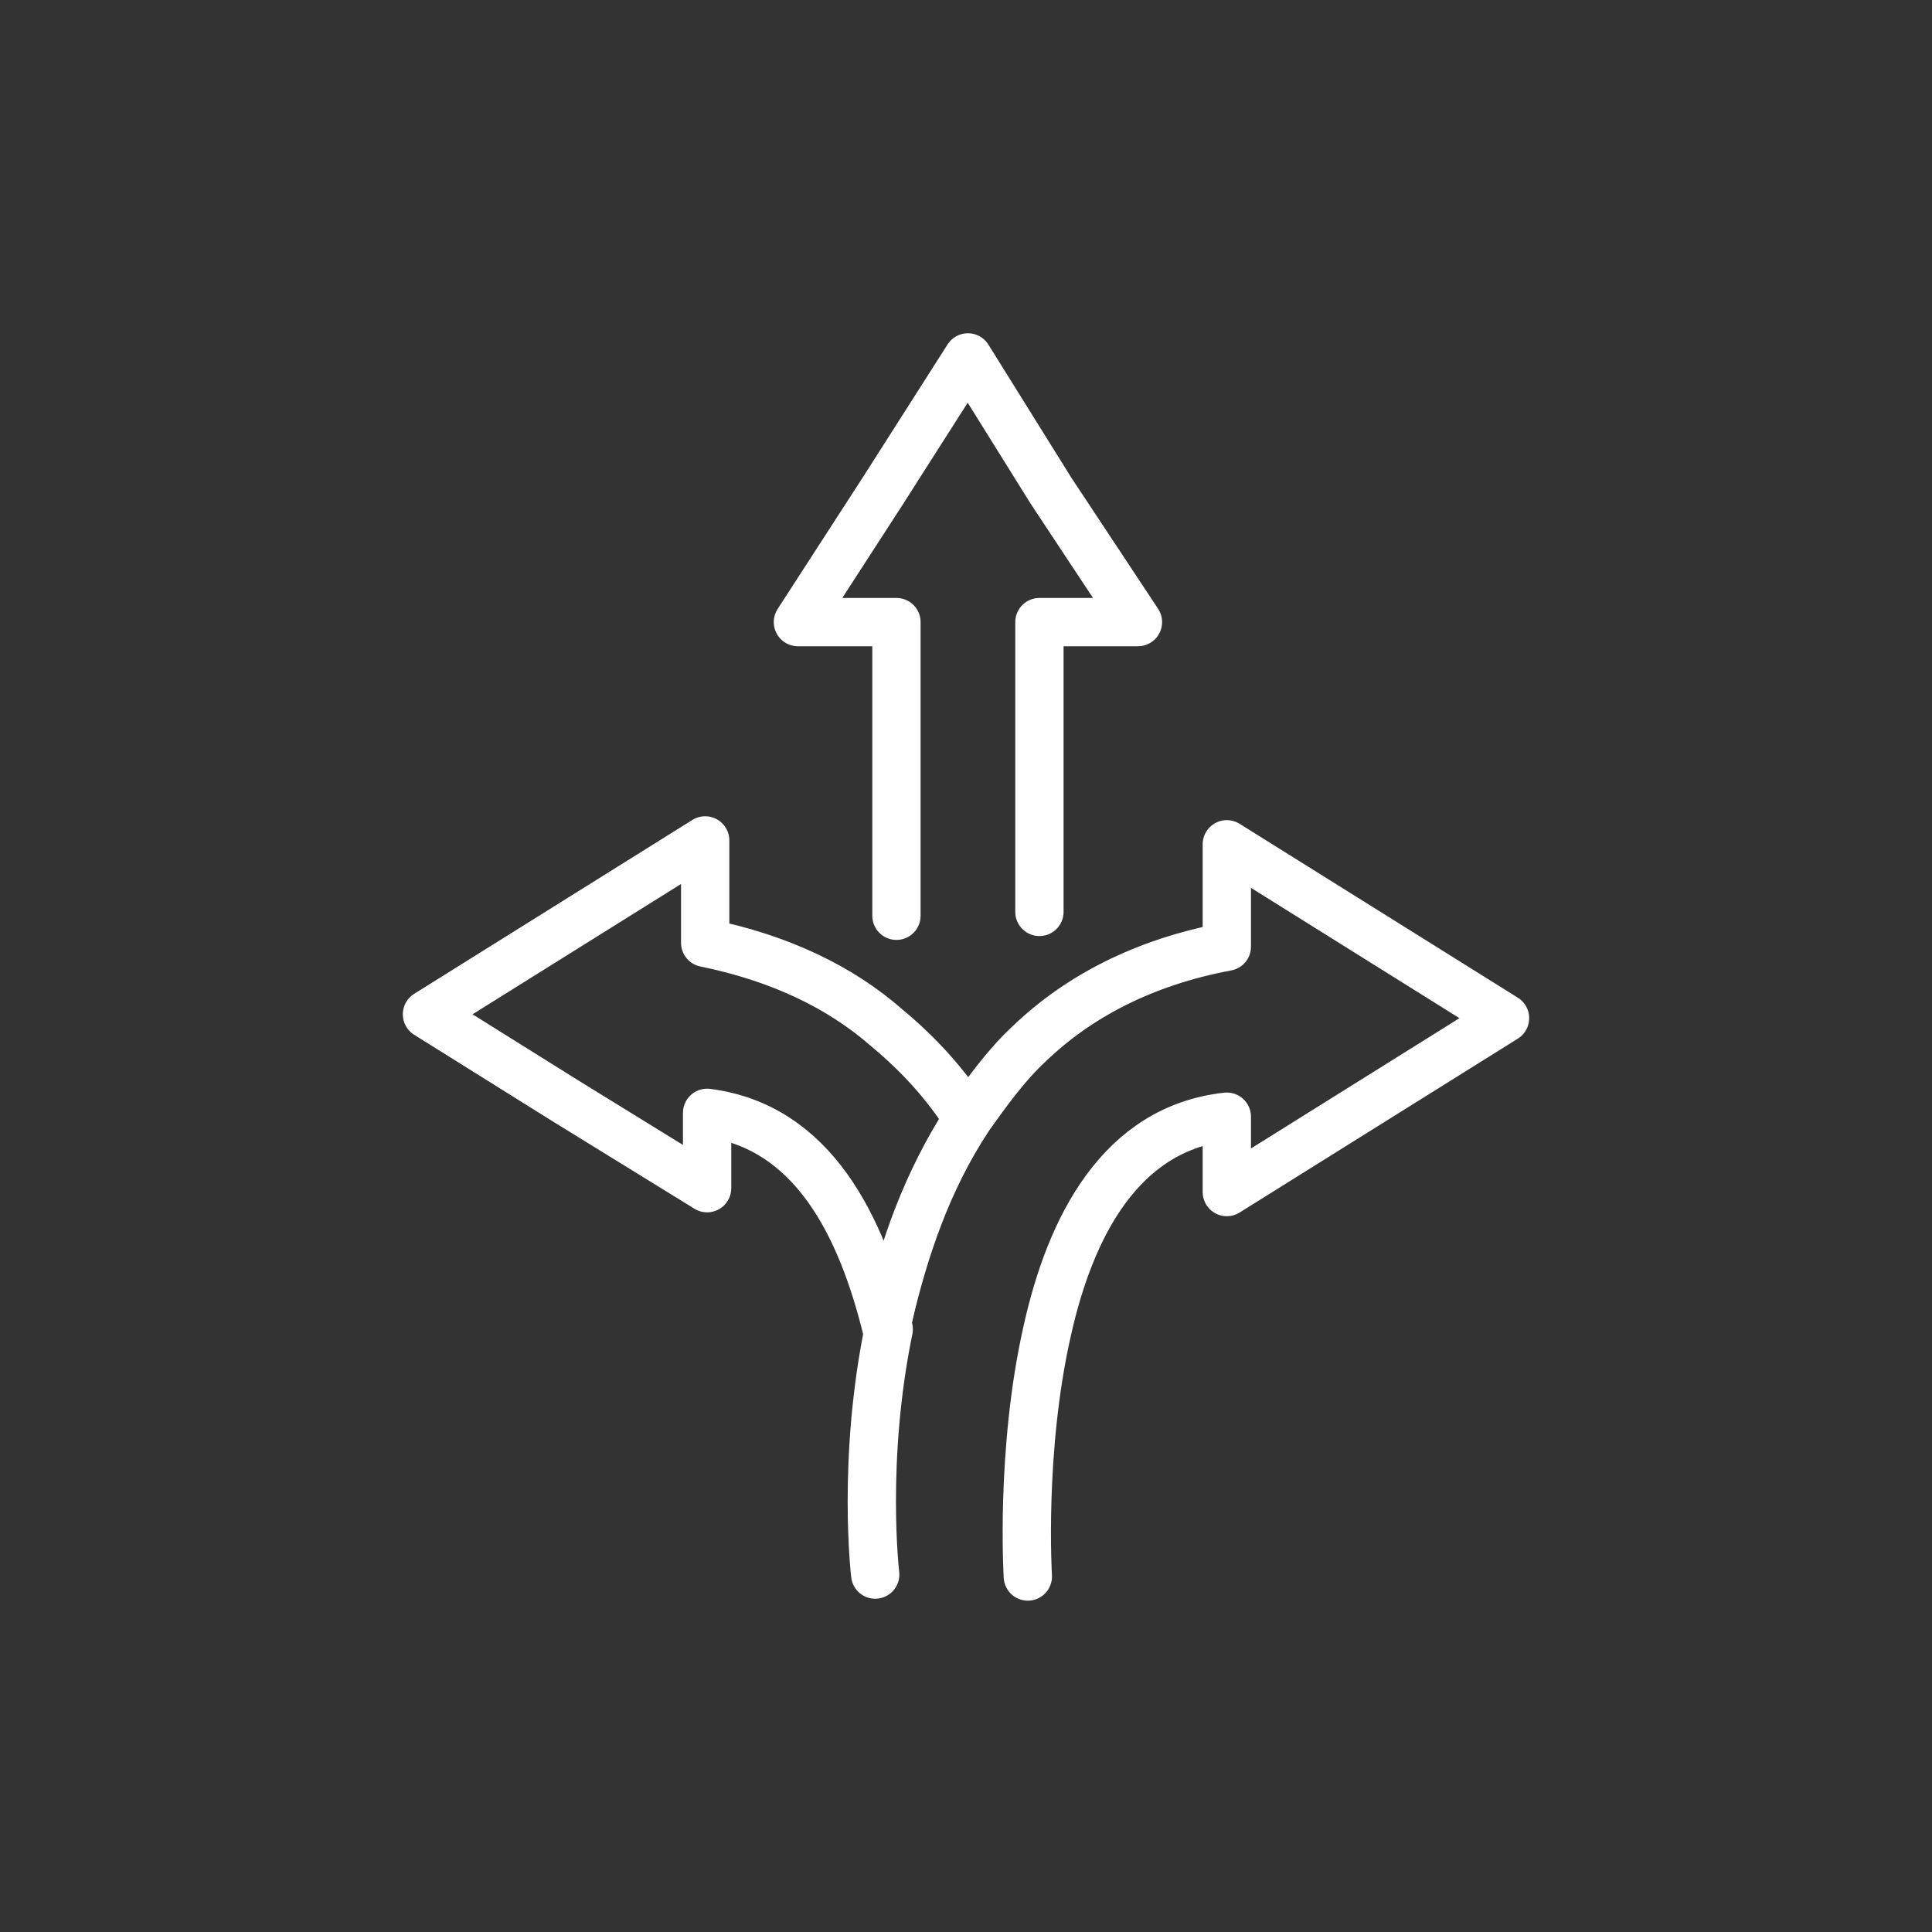
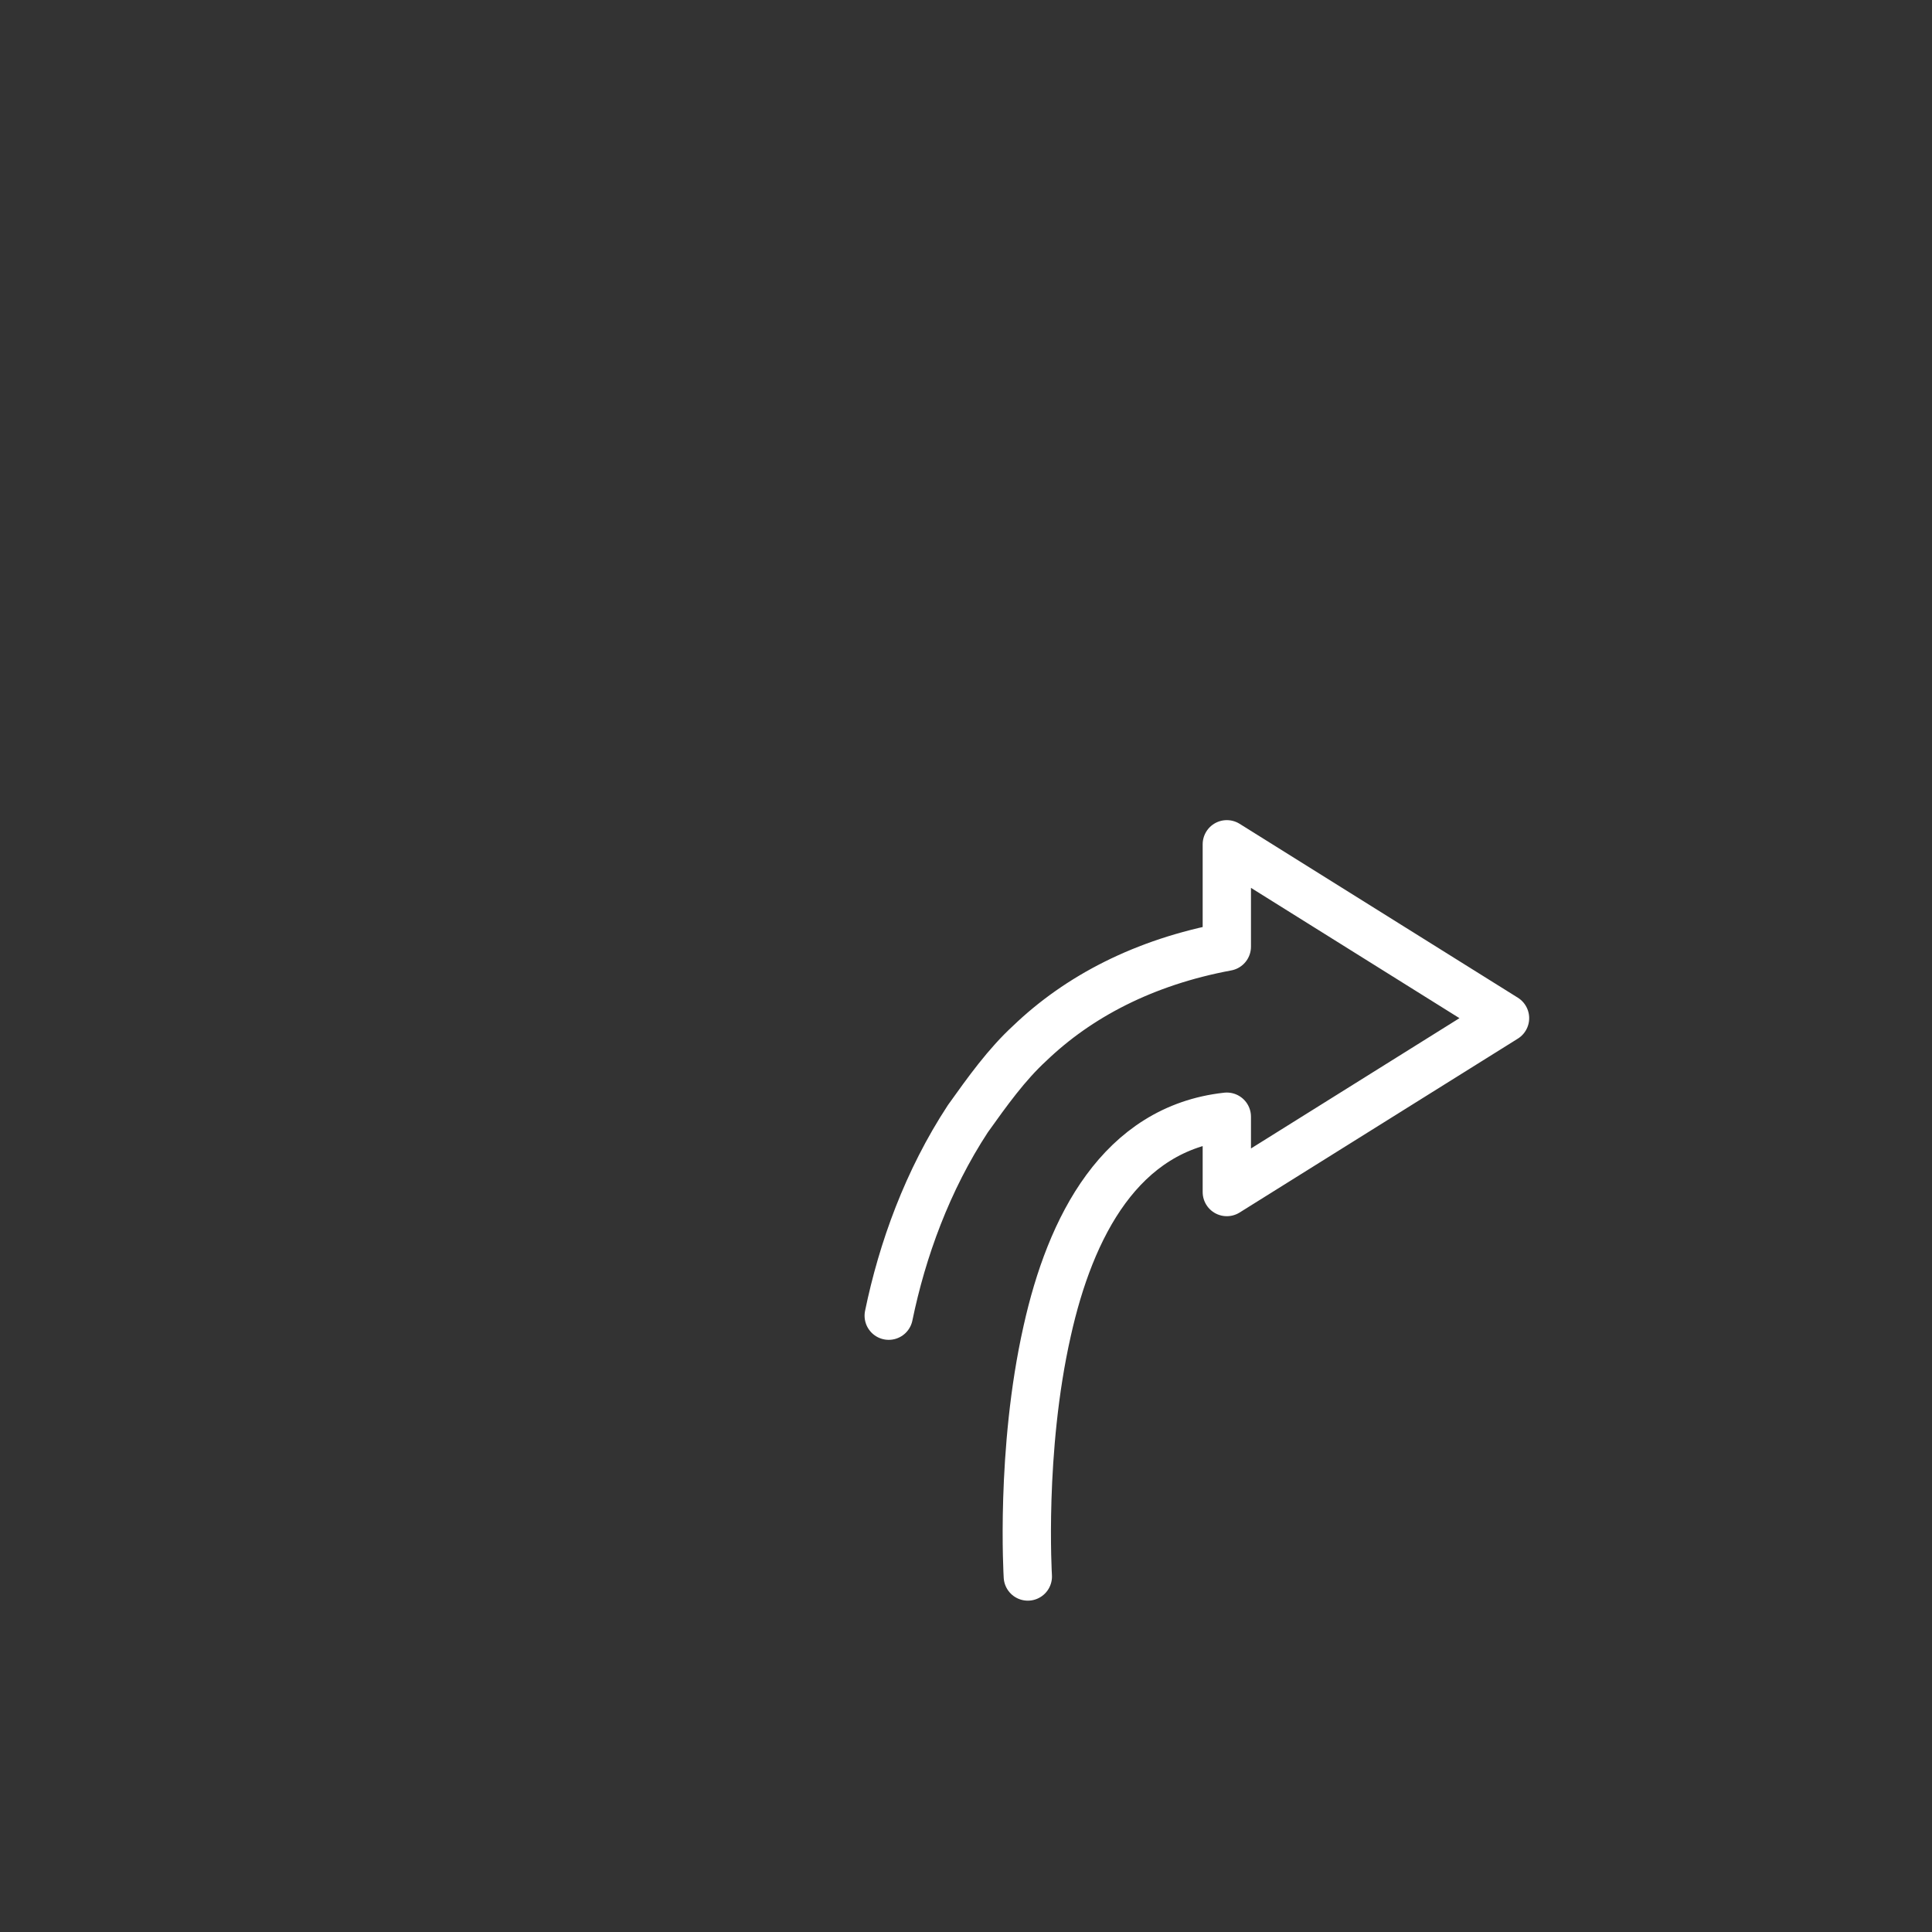
<svg xmlns="http://www.w3.org/2000/svg" version="1.1" x="0px" y="0px" viewBox="0 0 100 100" style="enable-background:new 0 0 100 100;" xml:space="preserve">
  <rect x="0" y="0" width="100" height="100" fill="#333333" stroke="none" />
  <style type="text/css">
	.st0{display:none;}
	.st1{display:inline;fill:#990099;}
	.st2{display:inline;}
	.st3{fill:#990099;}
	.st4{fill:#990099;stroke:#990099;stroke-miterlimit:10;}
	.st5{fill:none;stroke:#FFFFFF;stroke-width:2.5;stroke-linecap:round;stroke-linejoin:round;stroke-miterlimit:10;}
	.st6{fill:none;stroke:#FFFFFF;stroke-width:3.5;stroke-linecap:round;stroke-linejoin:round;stroke-miterlimit:10;}
	.st7{fill:#990099;stroke:#FFFFFF;stroke-width:0;stroke-miterlimit:10;}
	
		.st8{fill-rule:evenodd;clip-rule:evenodd;fill:none;stroke:#FFFFFF;stroke-width:2.5;stroke-linecap:round;stroke-linejoin:round;stroke-miterlimit:10;}
	.st9{fill:none;stroke:#FFFFFF;stroke-width:2.5;stroke-miterlimit:10;}
	.st10{fill:#990099;stroke:#FFFFFF;stroke-miterlimit:10;}
	.st11{fill:#FFFFFF;stroke:#FFFFFF;stroke-miterlimit:10;}
	.st12{fill:none;stroke:#FFFFFF;stroke-width:2.5;stroke-linecap:round;stroke-linejoin:round;}
	.st13{fill:none;stroke:#990099;stroke-width:1.5;stroke-linecap:round;stroke-linejoin:round;stroke-miterlimit:10;}
	
		.st14{fill-rule:evenodd;clip-rule:evenodd;fill:none;stroke:#990099;stroke-width:1.5;stroke-linecap:round;stroke-linejoin:round;stroke-miterlimit:10;}
	.st15{fill:none;stroke:#990099;stroke-width:2.5;stroke-linecap:round;stroke-linejoin:round;stroke-miterlimit:10;}
	.st16{fill:none;stroke:#990099;stroke-miterlimit:10;}
	.st17{fill:#FFFFFF;stroke:#990099;stroke-miterlimit:10;}
	.st18{fill:none;stroke:#FFFFFF;stroke-width:2.5;stroke-linecap:round;stroke-linejoin:round;stroke-dasharray:8.965,8.965;}
	.st19{fill:none;stroke:#FFFFFF;stroke-width:2.086;stroke-linecap:round;stroke-linejoin:round;stroke-miterlimit:10;}
	.st20{fill:none;stroke:#FFFFFF;stroke-width:2.168;stroke-linecap:round;stroke-linejoin:round;stroke-miterlimit:10;}
	.st21{fill:none;stroke:#FFFFFF;stroke-width:2.282;stroke-linecap:round;stroke-linejoin:round;stroke-miterlimit:10;}
	.st22{fill:#FFFFFF;}
	.st23{fill:none;stroke:#990099;stroke-width:3.5;stroke-linecap:round;stroke-linejoin:round;stroke-miterlimit:10;}
	
		.st24{fill-rule:evenodd;clip-rule:evenodd;fill:none;stroke:#990099;stroke-width:2.5;stroke-linecap:round;stroke-linejoin:round;stroke-miterlimit:10;}
	.st25{fill:#990099;stroke:#990099;stroke-width:2.5;stroke-linecap:round;stroke-linejoin:round;stroke-miterlimit:10;}
	.st26{fill:none;stroke:#990099;stroke-width:2.5;stroke-linecap:round;stroke-linejoin:round;}
	.st27{fill:none;}
	.st28{fill:none;stroke:#000000;stroke-width:0.3;stroke-miterlimit:10;}
	.st29{fill:#454545;}
	.st30{fill:none;stroke:#990099;stroke-width:1.5;stroke-miterlimit:10;}
	.st31{fill:none;stroke:#990099;stroke-width:2;stroke-miterlimit:10;}
	.st32{fill:none;stroke:#990099;stroke-width:2.5;stroke-miterlimit:10;}
	.st33{fill:none;stroke:#FF00B1;stroke-width:0.5;stroke-miterlimit:10;}
	.st34{fill:none;stroke:#FF00B1;stroke-width:0.5;stroke-miterlimit:10;stroke-dasharray:2,2;}
	.st35{fill:none;stroke:#990099;stroke-width:4;stroke-miterlimit:10;}
	.st36{fill:none;stroke:#000000;stroke-width:4;stroke-miterlimit:10;}
	.st37{fill:url(#SVGID_00000061435548469341199270000013939129475885467275_);}
	.st38{fill:none;stroke:#000000;stroke-width:4;stroke-linecap:round;stroke-linejoin:round;stroke-miterlimit:10;}
	.st39{fill:url(#SVGID_00000062904596979273204230000017211849347384302733_);}
	.st40{fill:#FFFFFF;stroke:#000000;stroke-width:4;stroke-linecap:round;stroke-linejoin:round;stroke-miterlimit:10;}
	.st41{fill:url(#SVGID_00000129184601237097309130000009967470108386734246_);}
	.st42{fill:none;stroke:#FFFFFF;stroke-width:4;stroke-linecap:round;stroke-linejoin:round;stroke-miterlimit:10;}
	.st43{stroke:#000000;stroke-width:6;stroke-linecap:round;stroke-linejoin:round;stroke-miterlimit:10;}
	.st44{fill:url(#SVGID_00000060012650752579831450000007972817565895597202_);}
	.st45{fill:url(#SVGID_00000009571006312450851410000015590821771294641827_);}
	.st46{fill:url(#SVGID_00000030453314775781032000000008826045677112265607_);}
	.st47{fill:url(#SVGID_00000098188482538434906410000010925140896768227995_);}
	.st48{fill:url(#SVGID_00000017507234339737609740000017449567004832220032_);}
	.st49{fill:url(#SVGID_00000130636246945543730430000004346438447888697503_);}
	.st50{fill:url(#SVGID_00000023251557862045110840000003176151324071827376_);}
	.st51{fill:url(#SVGID_00000094601040269766332720000005576467196638475167_);}
	.st52{fill:url(#SVGID_00000103980332168106227050000004925614939595715220_);}
	.st53{fill:url(#SVGID_00000163791212769368719100000013839415459841540797_);}
	.st54{fill:url(#SVGID_00000070086190355225936690000000602407861335356555_);}
	.st55{fill:url(#SVGID_00000092431096209216165210000015622602491518815921_);}
	.st56{fill:url(#SVGID_00000009570988600386359740000013606592380797204378_);}
	.st57{fill:url(#SVGID_00000173132257505244657850000010910430959834844318_);}
	.st58{fill:url(#SVGID_00000139985735893621470290000005930917669229799578_);}
	.st59{fill:url(#SVGID_00000051384106369394208170000017794334130721235096_);}
	.st60{fill:url(#SVGID_00000103261890847021411100000005489578204783768747_);}
	.st61{fill:url(#SVGID_00000170975014854779732750000006022141342661805214_);}
	.st62{fill:none;stroke:#000000;stroke-width:4;stroke-linejoin:round;stroke-miterlimit:10;}
	.st63{fill:url(#SVGID_00000155851550796557707270000006842241585388373649_);}
	.st64{fill:url(#SVGID_00000122684869229492518640000008914550157808319879_);}
	.st65{fill:url(#SVGID_00000054224491104952799830000009405297310612562608_);}
	.st66{fill:url(#SVGID_00000163035660072155429820000004303130409029763222_);}
	.st67{fill:url(#SVGID_00000139974178310261756110000010694285967714762910_);}
	.st68{fill:url(#SVGID_00000119801544234117572800000004535193659968904089_);}
	.st69{fill:url(#SVGID_00000060030289517440647160000017391458634970770361_);}
	.st70{fill:url(#SVGID_00000066507932662155174430000008177515537827850887_);}
	.st71{fill:url(#SVGID_00000052106036031278377150000005154741973293338275_);}
	.st72{fill:none;stroke:#FFFFFF;stroke-width:2.212;stroke-linecap:round;stroke-linejoin:round;stroke-miterlimit:10;}
</style>
  <g id="Labels">
</g>
  <g id="Purple_Circles" class="st0">
    <circle class="st1" cx="49.4" cy="49.3" r="50" />
  </g>
  <g id="Icons__x28_White_x29_">
    <g>
-       <path class="st5" d="M46.4,47.4V32.2h-5.1l4.4-6.8l4.4-6.9l4.3,6.9l4.5,6.8h-5.1v15" />
-       <path class="st5" d="M45.3,81.5c0,0-0.7-5.9,0.7-12.7" />
      <path class="st5" d="M46,68.1c0.7-3.4,2-7,4.1-10.2c1-1.4,2-2.8,3.2-3.9c2.5-2.4,5.9-4.2,10.2-5v-5.3l7.2,4.5l7.2,4.5l-7.2,4.5    l-7.2,4.5v-3.9c-5.5,0.6-8.1,5.7-9.3,11.1c-1.4,6.2-1,12.7-1,12.7" />
-       <path class="st5" d="M50.1,57.9c-2.1,3.2-3.3,6.8-4.1,10.2c-0.1,0.2-0.1,0.4-0.1,0.7c-1.3-5.3-3.8-10.5-9.3-11.2v3.9L29.3,57    l-7.2-4.5l7.2-4.5l7.2-4.5v5.3c3.9,0.8,7,2.3,9.4,4.4C47.7,54.7,49,56.2,50.1,57.9z" />
    </g>
  </g>
  <g id="Icons__x28_Purple_x29_">
</g>
  <g id="Categories">
</g>
</svg>